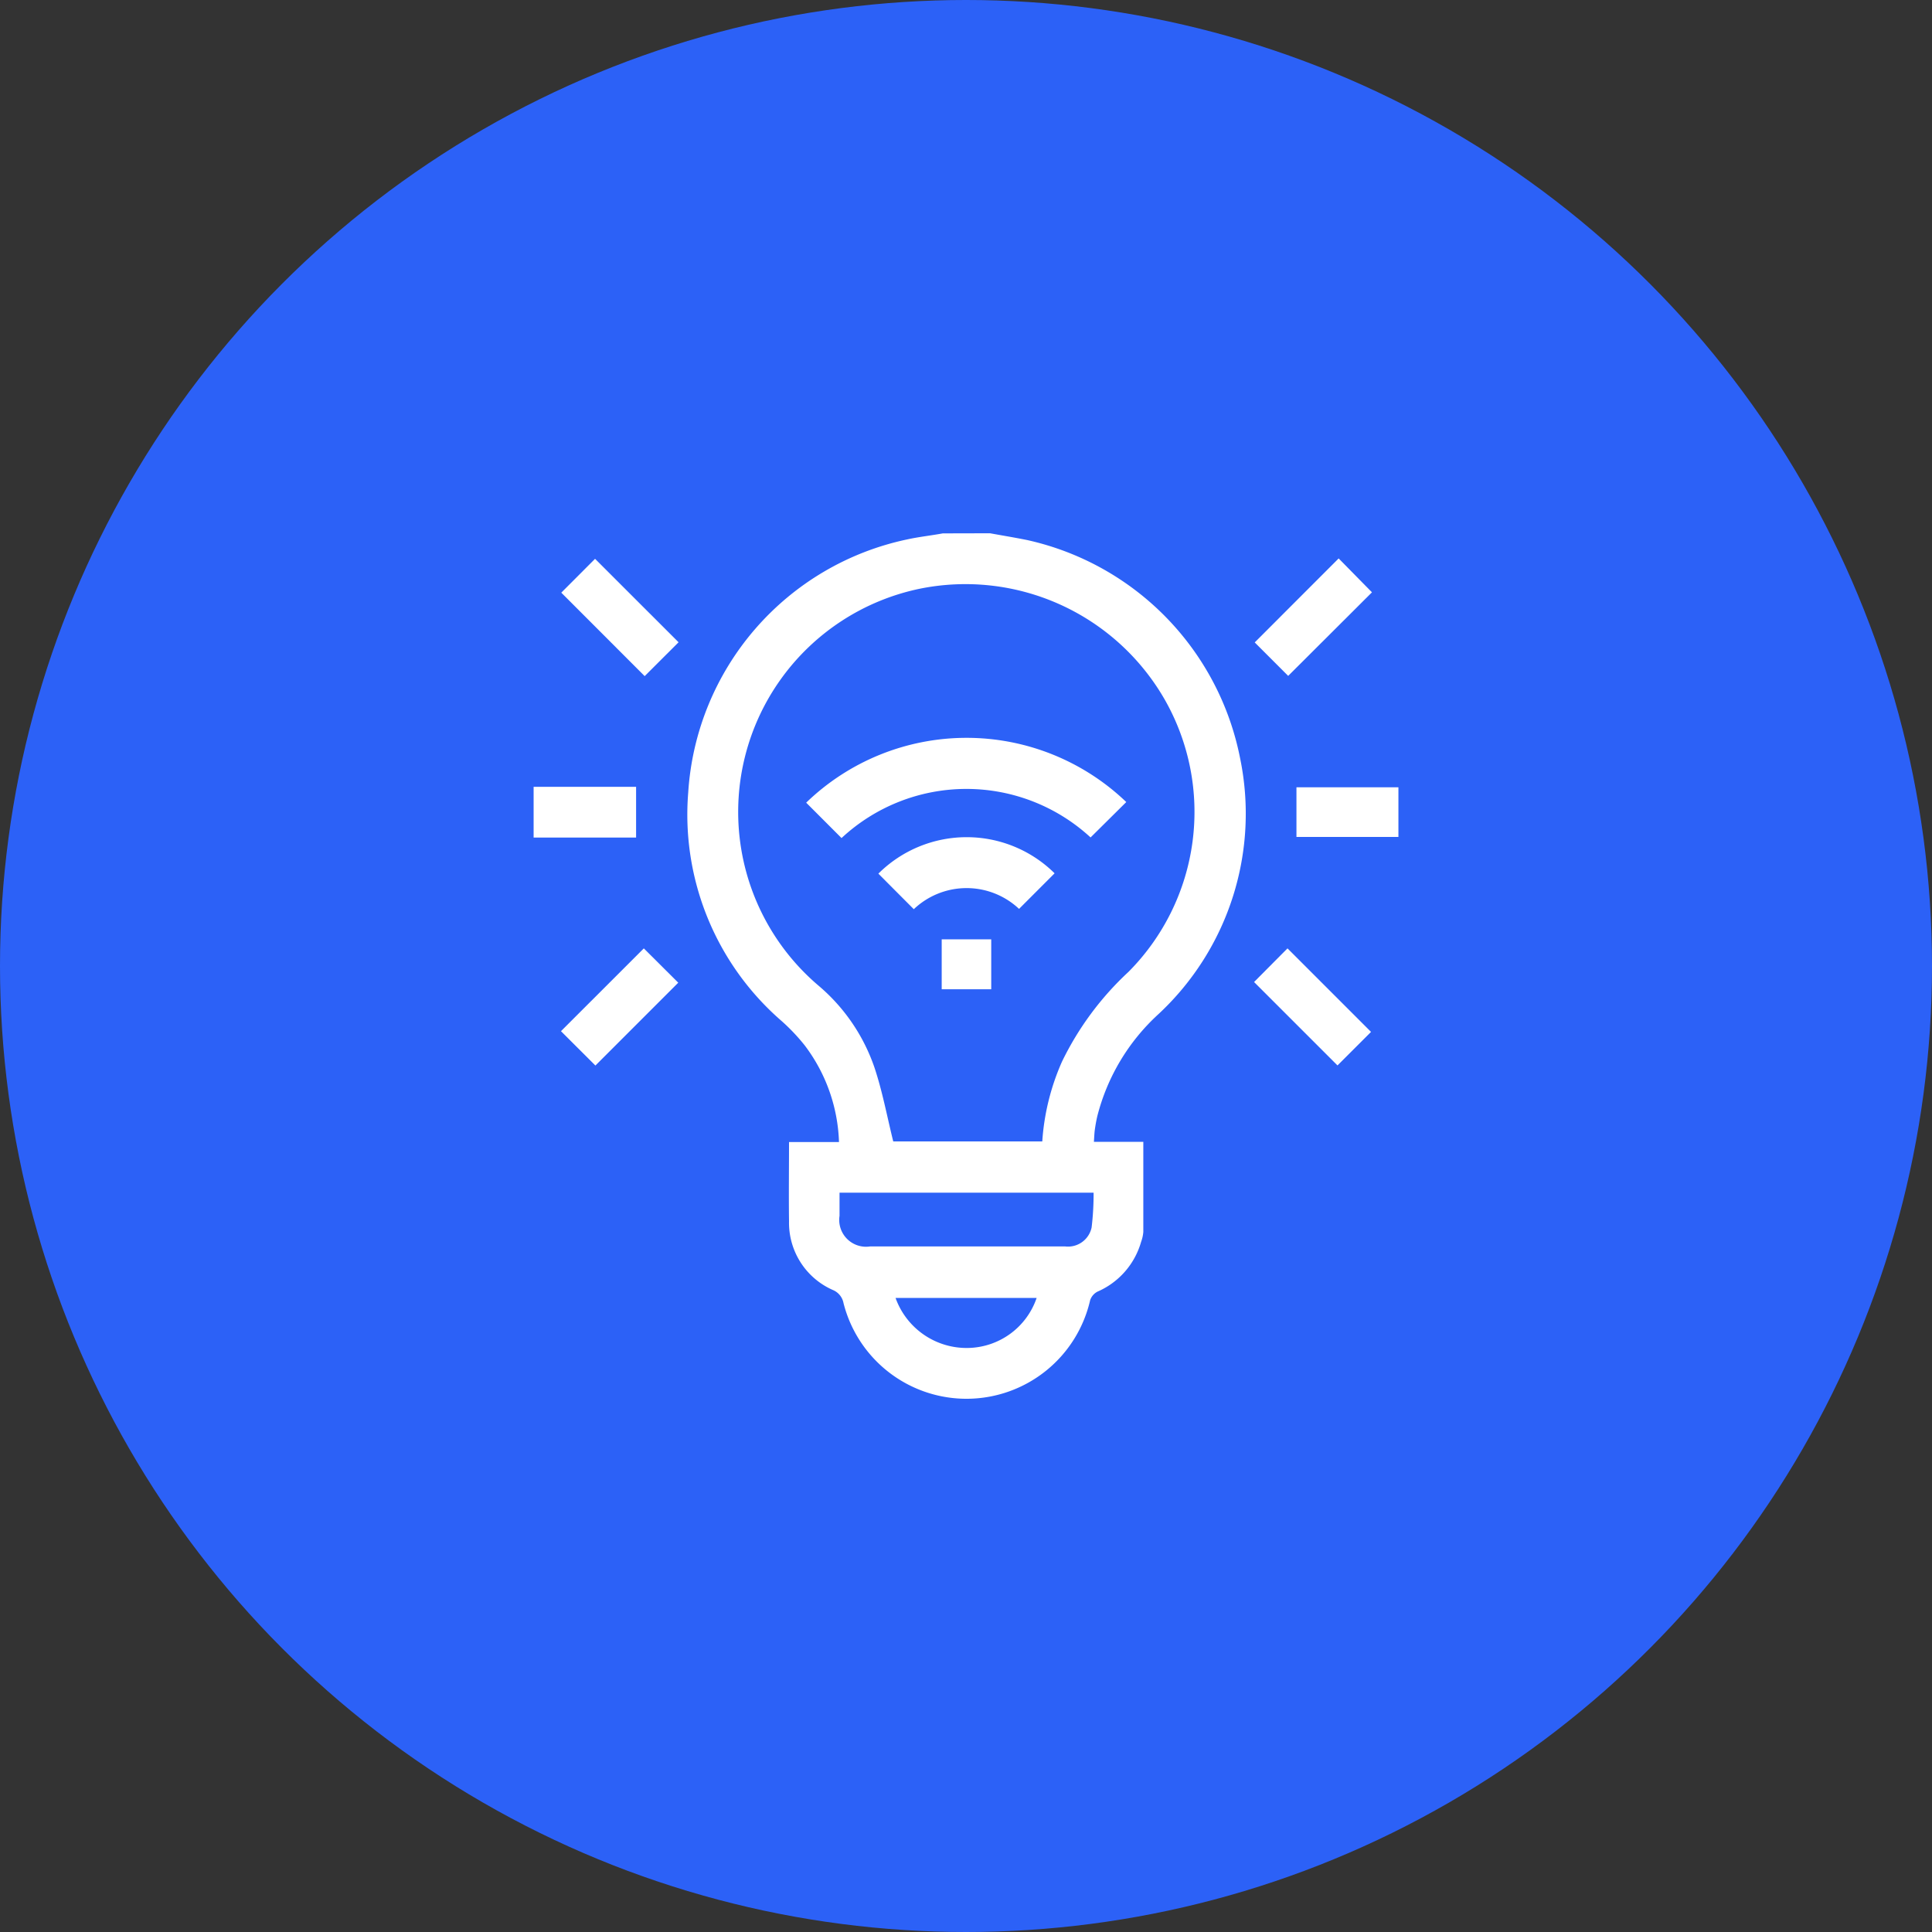
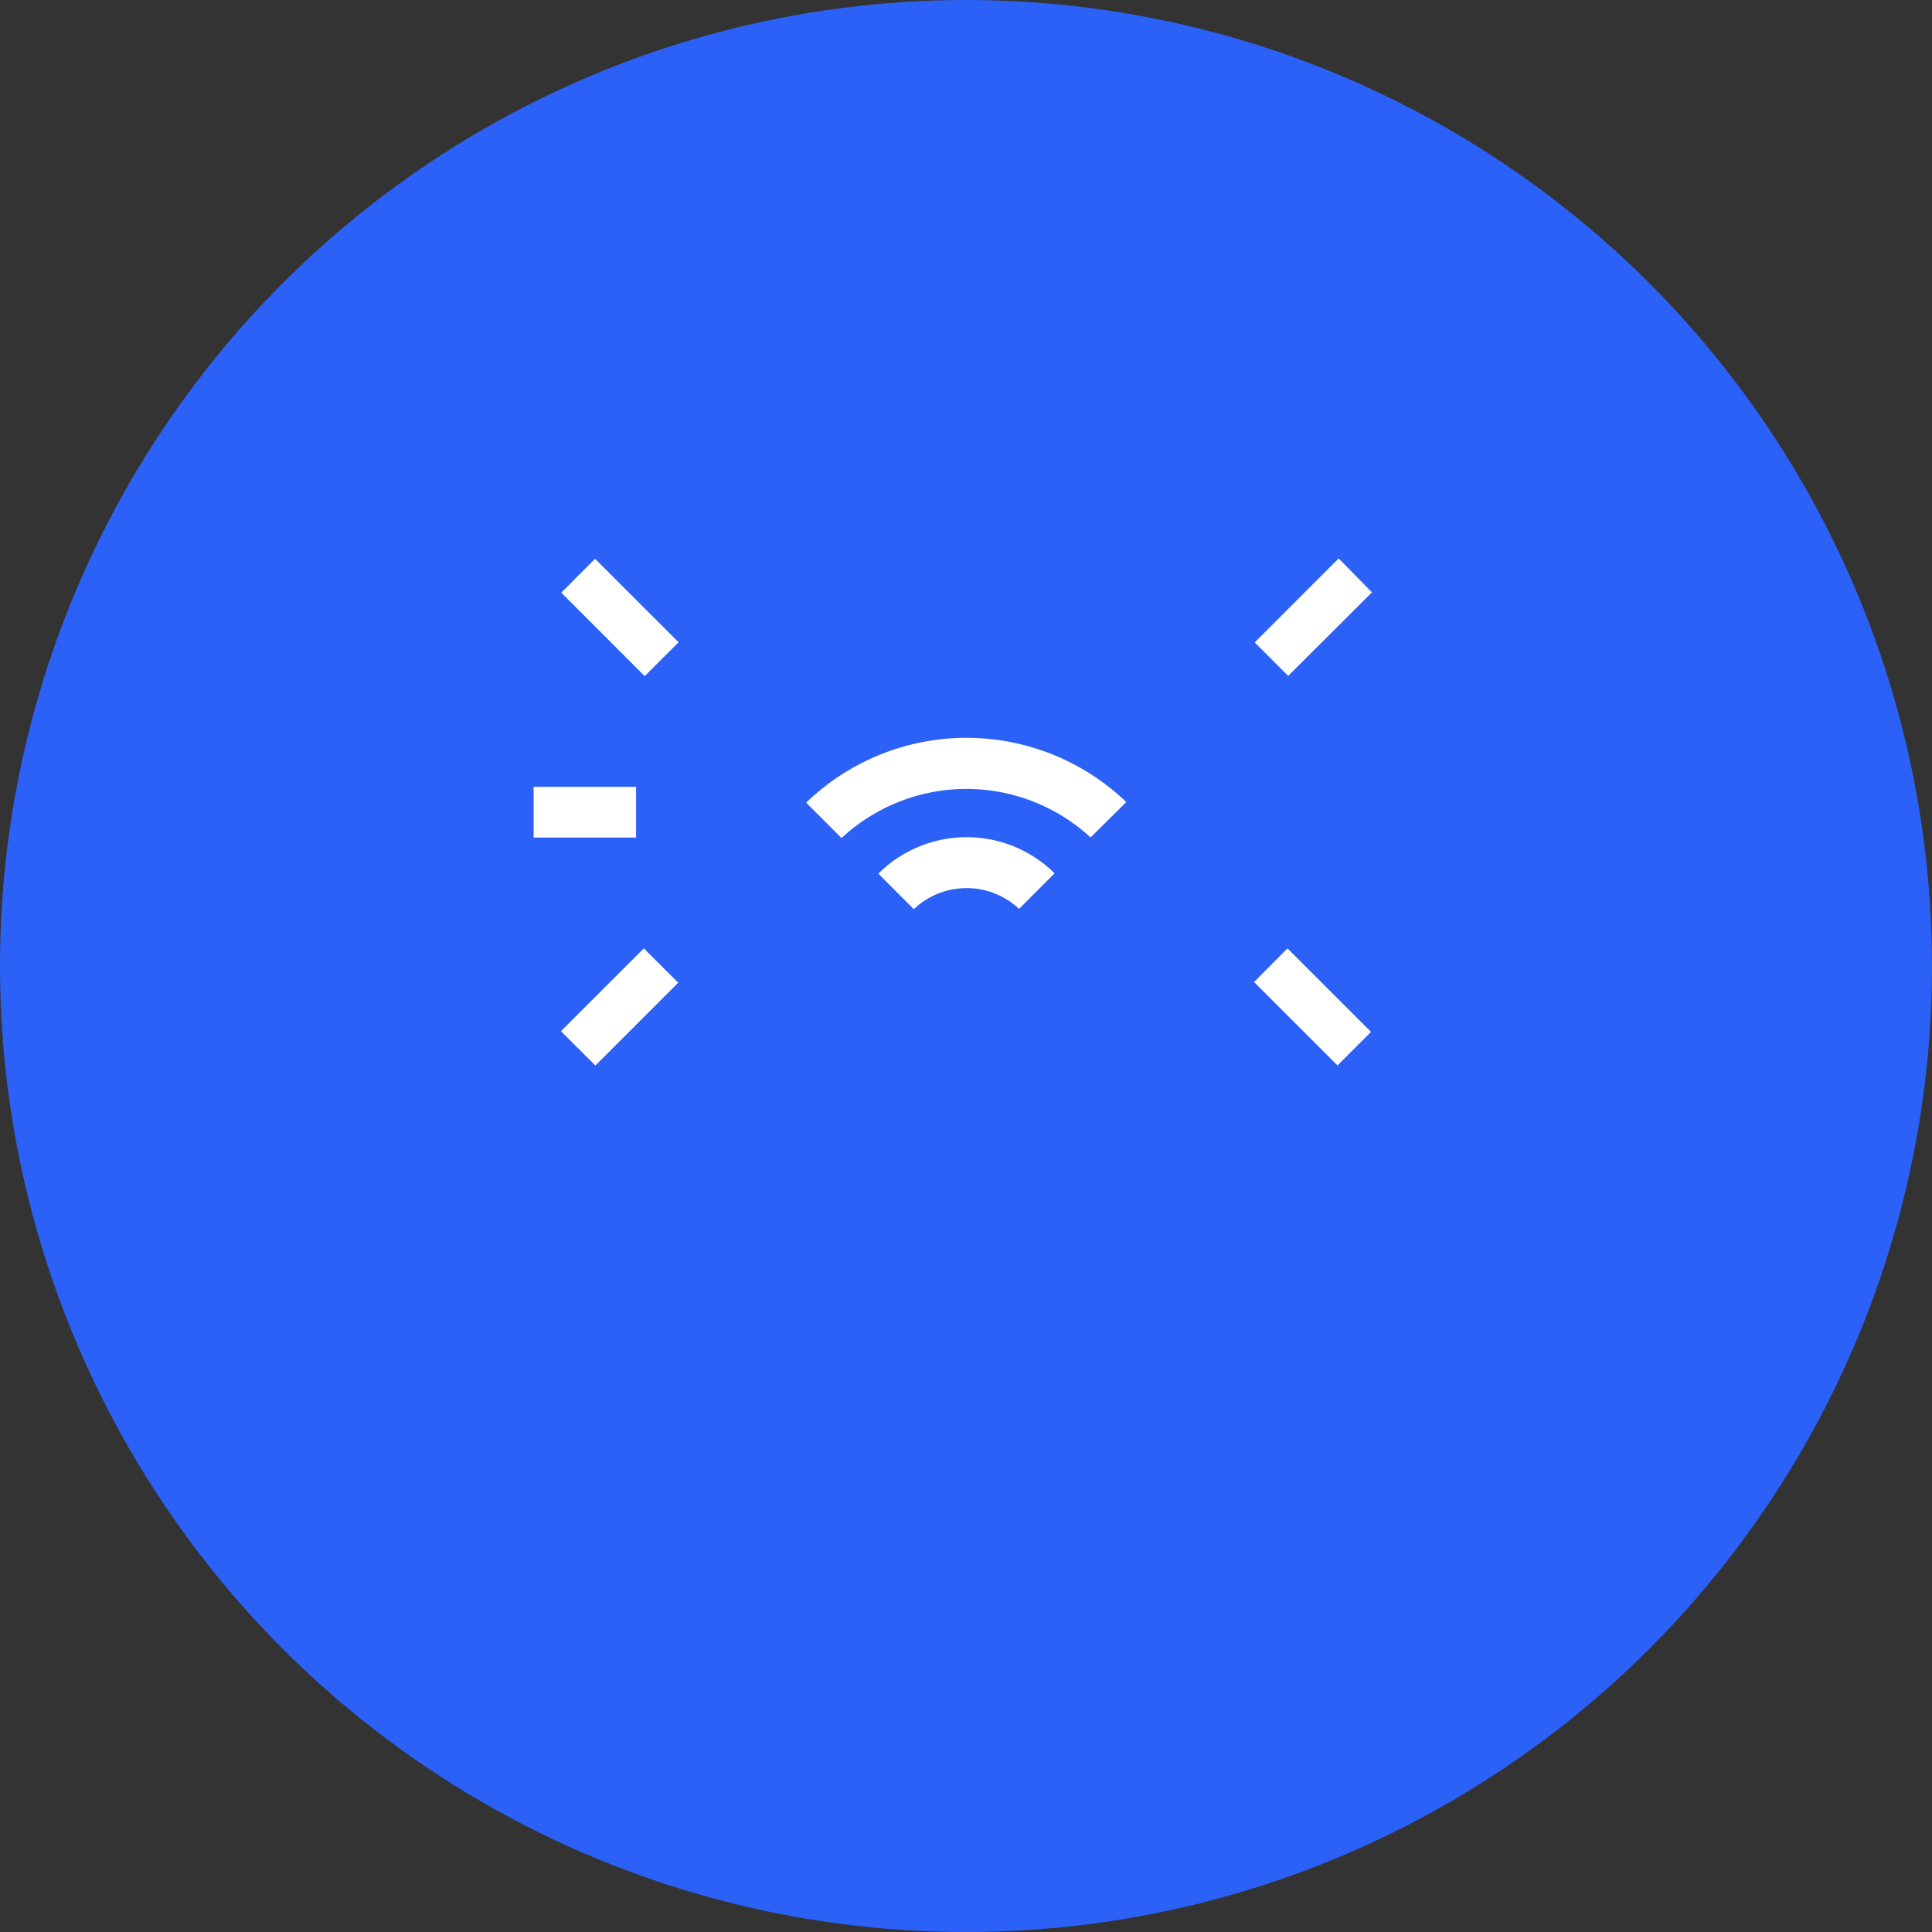
<svg xmlns="http://www.w3.org/2000/svg" width="50" height="50" viewBox="0 0 50 50">
  <rect x="0" y="0" width="50" height="50" fill="#333333" stroke="none" />
  <g id="Group_125" data-name="Group 125" transform="translate(-145 -4599.75)">
    <circle id="Ellipse_10" data-name="Ellipse 10" cx="25" cy="25" r="25" transform="translate(145 4599.75)" fill="#2c61f7" />
    <g id="Group_120" data-name="Group 120" transform="translate(158.81 4613.551)">
-       <path id="Path_74" data-name="Path 74" d="M1816.685,1964.961c.32.058.641.111.959.175a7.206,7.206,0,0,1,5.51,5.634,7.086,7.086,0,0,1-2.112,6.637,5.369,5.369,0,0,0-1.581,2.64c-.026.113-.047.228-.063.343-.014.1-.016.2-.025.321h1.279c0,.791,0,1.561,0,2.332a.96.96,0,0,1-.057.255,2,2,0,0,1-1.128,1.289.387.387,0,0,0-.192.225,3.283,3.283,0,0,1-6.382.072.459.459,0,0,0-.278-.34,1.9,1.9,0,0,1-1.132-1.776c-.009-.677,0-1.353,0-2.052h1.293a4.372,4.372,0,0,0-.886-2.5,5.045,5.045,0,0,0-.6-.633,7.07,7.07,0,0,1-2.416-5.912,7.157,7.157,0,0,1,5.667-6.551c.3-.066.615-.1.922-.156Zm1.352,15.739a6.077,6.077,0,0,1,.512-2.069,7.814,7.814,0,0,1,1.719-2.319,5.871,5.871,0,0,0,.937-7.049,5.945,5.945,0,0,0-6.328-2.869,5.9,5.9,0,0,0-2.617,10.286,4.817,4.817,0,0,1,1.434,2.108c.206.615.324,1.259.486,1.912Zm-5.247,1.326c0,.214,0,.41,0,.6a.694.694,0,0,0,.789.792h2.428c.875,0,1.75,0,2.625,0a.624.624,0,0,0,.682-.492,7.23,7.23,0,0,0,.051-.9Zm5.1,2.725h-3.65a1.953,1.953,0,0,0,1.916,1.293A1.911,1.911,0,0,0,1817.891,1984.751Z" transform="translate(-1804.873 -1964.961)" fill="#fff" />
      <path id="Path_75" data-name="Path 75" d="M1740.74,2077.242h2.652v1.313h-2.652Z" transform="translate(-1740.74 -2070.68)" fill="#fff" />
      <path id="Path_76" data-name="Path 76" d="M2060.922,1979.159l-.866-.866,2.172-2.174.862.877Z" transform="translate(-2041.394 -1975.468)" fill="#fff" />
      <path id="Path_77" data-name="Path 77" d="M1755.871,2149.66l-2.144,2.144-.891-.889,2.144-2.143Z" transform="translate(-1752.128 -2138.029)" fill="#fff" />
      <path id="Path_78" data-name="Path 78" d="M2059.752,2149.6l.865-.871,2.162,2.162-.868.867Z" transform="translate(-2041.107 -2137.986)" fill="#fff" />
      <path id="Path_79" data-name="Path 79" d="M1756.034,1978.426l-.877.876-2.158-2.16.874-.876Z" transform="translate(-1752.283 -1975.605)" fill="#fff" />
-       <path id="Path_80" data-name="Path 80" d="M2078.523,2078.719v-1.285h2.639v1.285Z" transform="translate(-2058.781 -2070.86)" fill="#fff" />
      <path id="Path_81" data-name="Path 81" d="M1862.36,2058.148l-.915-.916a5.972,5.972,0,0,1,8.284-.016l-.924.916a4.741,4.741,0,0,0-6.445.016Z" transform="translate(-1854.391 -2050.26)" fill="#fff" />
      <path id="Path_82" data-name="Path 82" d="M1897.022,2101.41a1.982,1.982,0,0,0-2.724.008l-.917-.92a3.238,3.238,0,0,1,4.561-.009Z" transform="translate(-1884.459 -2091.689)" fill="#fff" />
-       <path id="Path_83" data-name="Path 83" d="M1921.434,2144.763h1.282v1.292h-1.282Z" transform="translate(-1910.873 -2134.254)" fill="#fff" />
    </g>
  </g>
</svg>